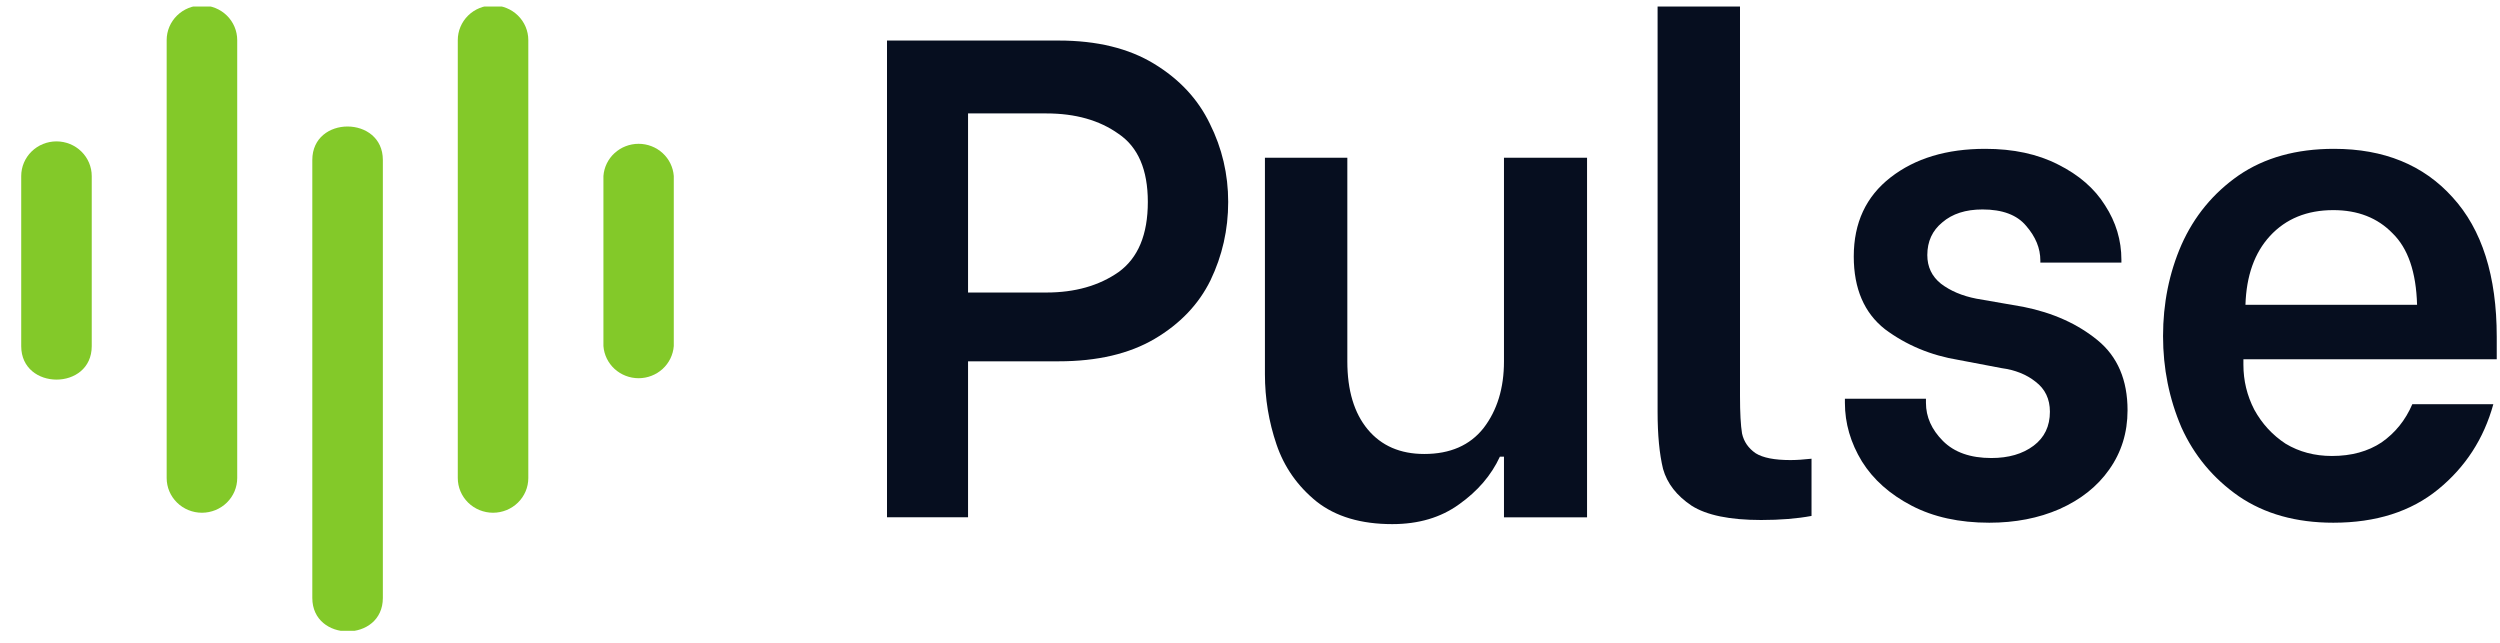
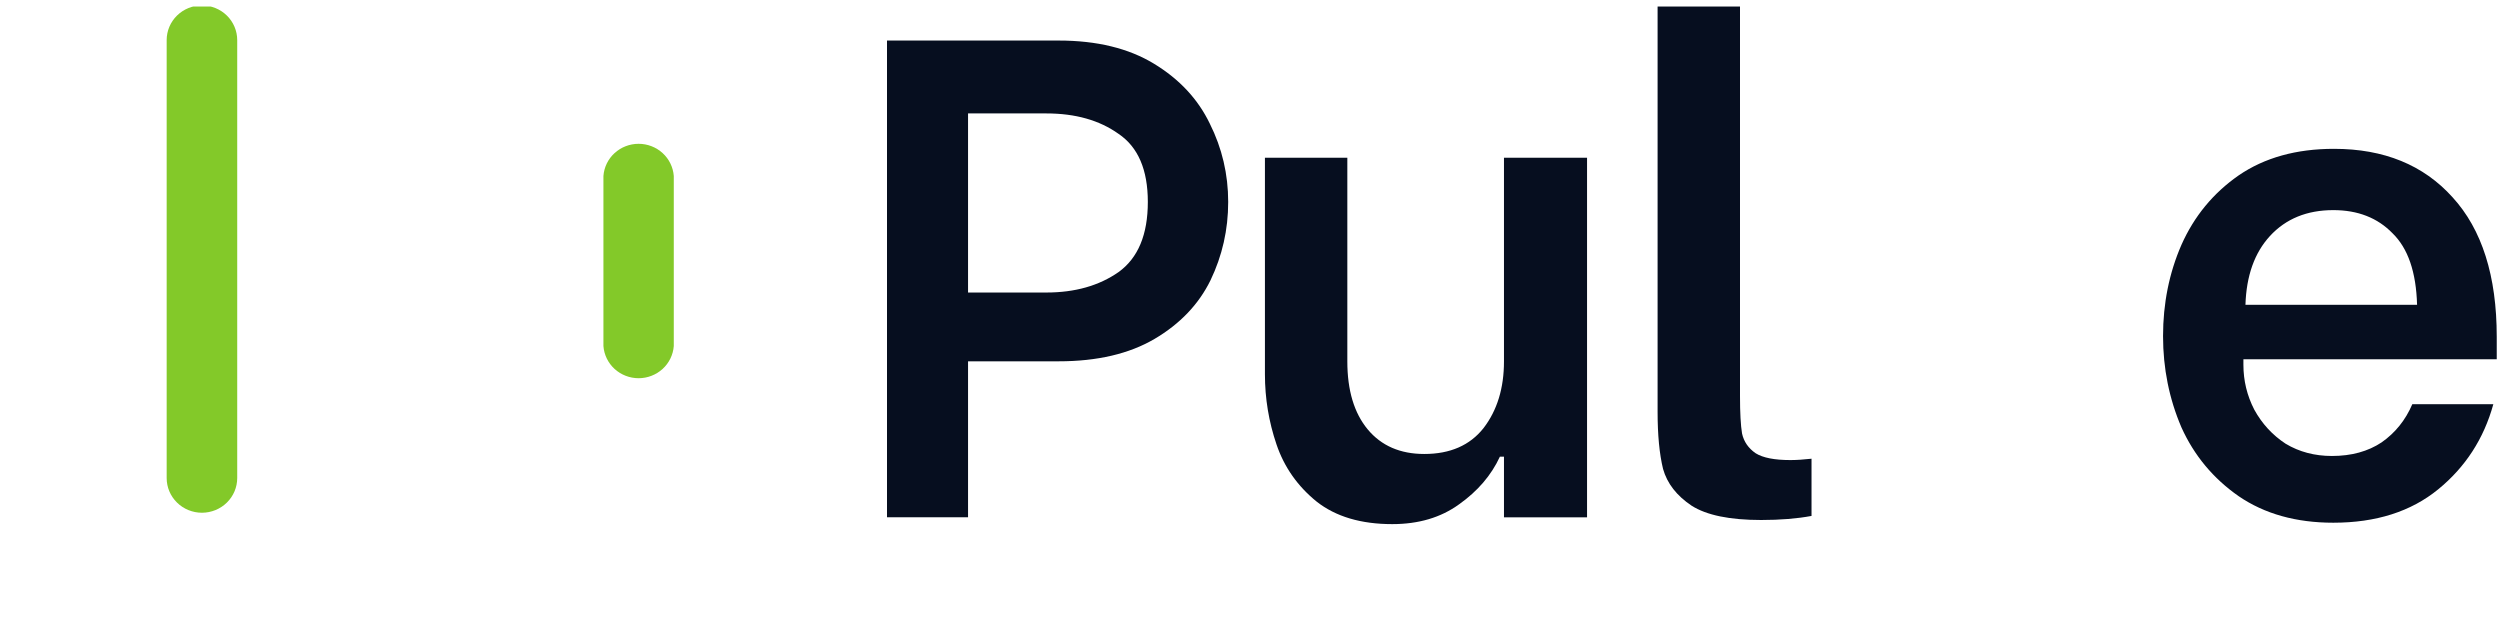
<svg xmlns="http://www.w3.org/2000/svg" width="105" height="27" viewBox="0 0 105 27" fill="none">
  <path d="M97.999 21.954C96.435 21.954 95.11 21.582 94.023 20.839C92.955 20.095 92.154 19.132 91.62 17.95C91.105 16.748 90.848 15.471 90.848 14.117C90.848 12.744 91.105 11.466 91.62 10.284C92.154 9.083 92.955 8.11 94.023 7.367C95.11 6.623 96.444 6.251 98.027 6.251C100.125 6.251 101.784 6.928 103.004 8.282C104.244 9.636 104.863 11.59 104.863 14.146V15.089H94.223V15.318C94.223 15.986 94.375 16.615 94.68 17.206C95.005 17.797 95.443 18.274 95.996 18.636C96.568 18.98 97.217 19.151 97.941 19.151C98.761 19.151 99.457 18.96 100.029 18.579C100.601 18.179 101.031 17.645 101.317 16.977H104.72C104.32 18.427 103.548 19.618 102.403 20.553C101.259 21.487 99.791 21.954 97.999 21.954ZM101.517 12.801C101.479 11.428 101.135 10.427 100.487 9.798C99.858 9.149 99.028 8.825 97.999 8.825C96.892 8.825 96.006 9.188 95.338 9.912C94.69 10.618 94.347 11.581 94.309 12.801H101.517Z" fill="#060E1F" />
-   <path d="M83.55 21.954C82.292 21.954 81.205 21.716 80.29 21.239C79.374 20.762 78.678 20.143 78.201 19.38C77.725 18.598 77.486 17.778 77.486 16.92V16.748H80.89V16.92C80.89 17.511 81.129 18.045 81.605 18.522C82.082 18.999 82.759 19.237 83.636 19.237C84.361 19.237 84.952 19.065 85.409 18.722C85.867 18.379 86.096 17.902 86.096 17.292C86.096 16.758 85.896 16.338 85.495 16.033C85.114 15.728 84.637 15.538 84.065 15.461L82.263 15.118C81.1 14.927 80.07 14.498 79.174 13.831C78.297 13.144 77.858 12.124 77.858 10.77C77.858 9.359 78.373 8.253 79.403 7.452C80.433 6.651 81.758 6.251 83.379 6.251C84.561 6.251 85.581 6.47 86.439 6.909C87.316 7.347 87.974 7.92 88.413 8.625C88.871 9.331 89.099 10.093 89.099 10.913V11.028H85.695V10.942C85.695 10.427 85.495 9.941 85.095 9.483C84.713 9.026 84.103 8.797 83.264 8.797C82.559 8.797 81.996 8.978 81.577 9.34C81.157 9.683 80.947 10.141 80.947 10.713C80.947 11.209 81.138 11.609 81.519 11.915C81.92 12.22 82.416 12.429 83.007 12.544L84.981 12.887C86.22 13.135 87.259 13.602 88.098 14.289C88.937 14.975 89.357 15.957 89.357 17.235C89.357 18.169 89.099 18.999 88.585 19.723C88.089 20.429 87.393 20.982 86.496 21.382C85.619 21.764 84.637 21.954 83.55 21.954Z" fill="#060E1F" />
  <path d="M73.967 21.84C72.651 21.84 71.679 21.64 71.049 21.24C70.42 20.82 70.02 20.305 69.848 19.695C69.695 19.066 69.619 18.265 69.619 17.293V0.273H73.08V16.635C73.08 17.34 73.109 17.865 73.166 18.208C73.242 18.551 73.433 18.828 73.738 19.037C74.043 19.228 74.529 19.323 75.197 19.323C75.445 19.323 75.74 19.304 76.084 19.266V21.669C75.473 21.783 74.768 21.84 73.967 21.84Z" fill="#060E1F" />
  <path d="M66.656 21.727H63.167V19.181H62.995C62.633 19.963 62.061 20.63 61.279 21.183C60.516 21.736 59.582 22.013 58.476 22.013C57.16 22.013 56.102 21.698 55.301 21.069C54.5 20.421 53.937 19.62 53.613 18.666C53.289 17.713 53.127 16.731 53.127 15.72V6.624H56.588V15.177C56.588 16.397 56.874 17.35 57.446 18.037C58.018 18.723 58.809 19.067 59.82 19.067C60.907 19.067 61.737 18.704 62.309 17.98C62.881 17.236 63.167 16.302 63.167 15.177V6.624H66.656V21.727Z" fill="#060E1F" />
  <path d="M44.462 1.703C46.064 1.703 47.399 2.027 48.467 2.676C49.534 3.324 50.316 4.163 50.812 5.193C51.327 6.222 51.584 7.319 51.584 8.482C51.584 9.645 51.336 10.742 50.841 11.772C50.345 12.782 49.563 13.602 48.495 14.232C47.427 14.861 46.083 15.175 44.462 15.175H40.658V21.726H37.254V1.703H44.462ZM43.947 12.286C45.148 12.286 46.159 12 46.979 11.428C47.799 10.837 48.209 9.855 48.209 8.482C48.209 7.128 47.799 6.175 46.979 5.622C46.178 5.05 45.167 4.764 43.947 4.764H40.658V12.286H43.947Z" fill="#060E1F" />
  <g clip-path="url(#clip0_16979_2928)">
-     <path d="M0.891 7.395V14.538C0.891 16.408 3.853 16.416 3.853 14.538V7.395C3.853 7.008 3.697 6.638 3.419 6.365C3.142 6.092 2.765 5.938 2.372 5.938C1.979 5.938 1.602 6.092 1.324 6.365C1.047 6.638 0.891 7.008 0.891 7.395Z" fill="#83C929" />
    <path d="M25.344 7.391V14.534C25.371 14.901 25.538 15.244 25.812 15.495C26.087 15.745 26.447 15.885 26.821 15.885C27.195 15.885 27.556 15.745 27.83 15.495C28.104 15.244 28.271 14.901 28.299 14.534V7.391C28.271 7.024 28.104 6.68 27.83 6.43C27.556 6.179 27.195 6.04 26.821 6.04C26.447 6.04 26.087 6.179 25.812 6.43C25.538 6.68 25.371 7.024 25.344 7.391Z" fill="#83C929" />
    <path d="M7 1.684V20.078C7 20.465 7.156 20.835 7.434 21.108C7.712 21.381 8.088 21.535 8.481 21.535C8.874 21.535 9.251 21.381 9.529 21.108C9.807 20.835 9.963 20.465 9.963 20.078V1.684C9.963 1.298 9.807 0.927 9.529 0.654C9.251 0.381 8.874 0.228 8.481 0.228C8.088 0.228 7.712 0.381 7.434 0.654C7.156 0.927 7 1.298 7 1.684Z" fill="#83C929" />
-     <path d="M19.227 1.684V20.078C19.227 20.465 19.383 20.835 19.66 21.108C19.938 21.381 20.315 21.535 20.708 21.535C21.101 21.535 21.477 21.381 21.755 21.108C22.033 20.835 22.189 20.465 22.189 20.078V1.684C22.189 1.298 22.033 0.927 21.755 0.654C21.477 0.381 21.101 0.228 20.708 0.228C20.315 0.228 19.938 0.381 19.66 0.654C19.383 0.927 19.227 1.298 19.227 1.684Z" fill="#83C929" />
-     <path d="M13.117 6.719V25.113C13.117 26.984 16.08 26.991 16.08 25.113V6.719C16.08 4.849 13.117 4.841 13.117 6.719Z" fill="#83C929" />
  </g>
  <defs>
    <clipPath id="clip0_16979_2928">
      <rect width="27.412" height="26.22" fill="white" transform="translate(0.891 0.274)" />
    </clipPath>
  </defs>
</svg>